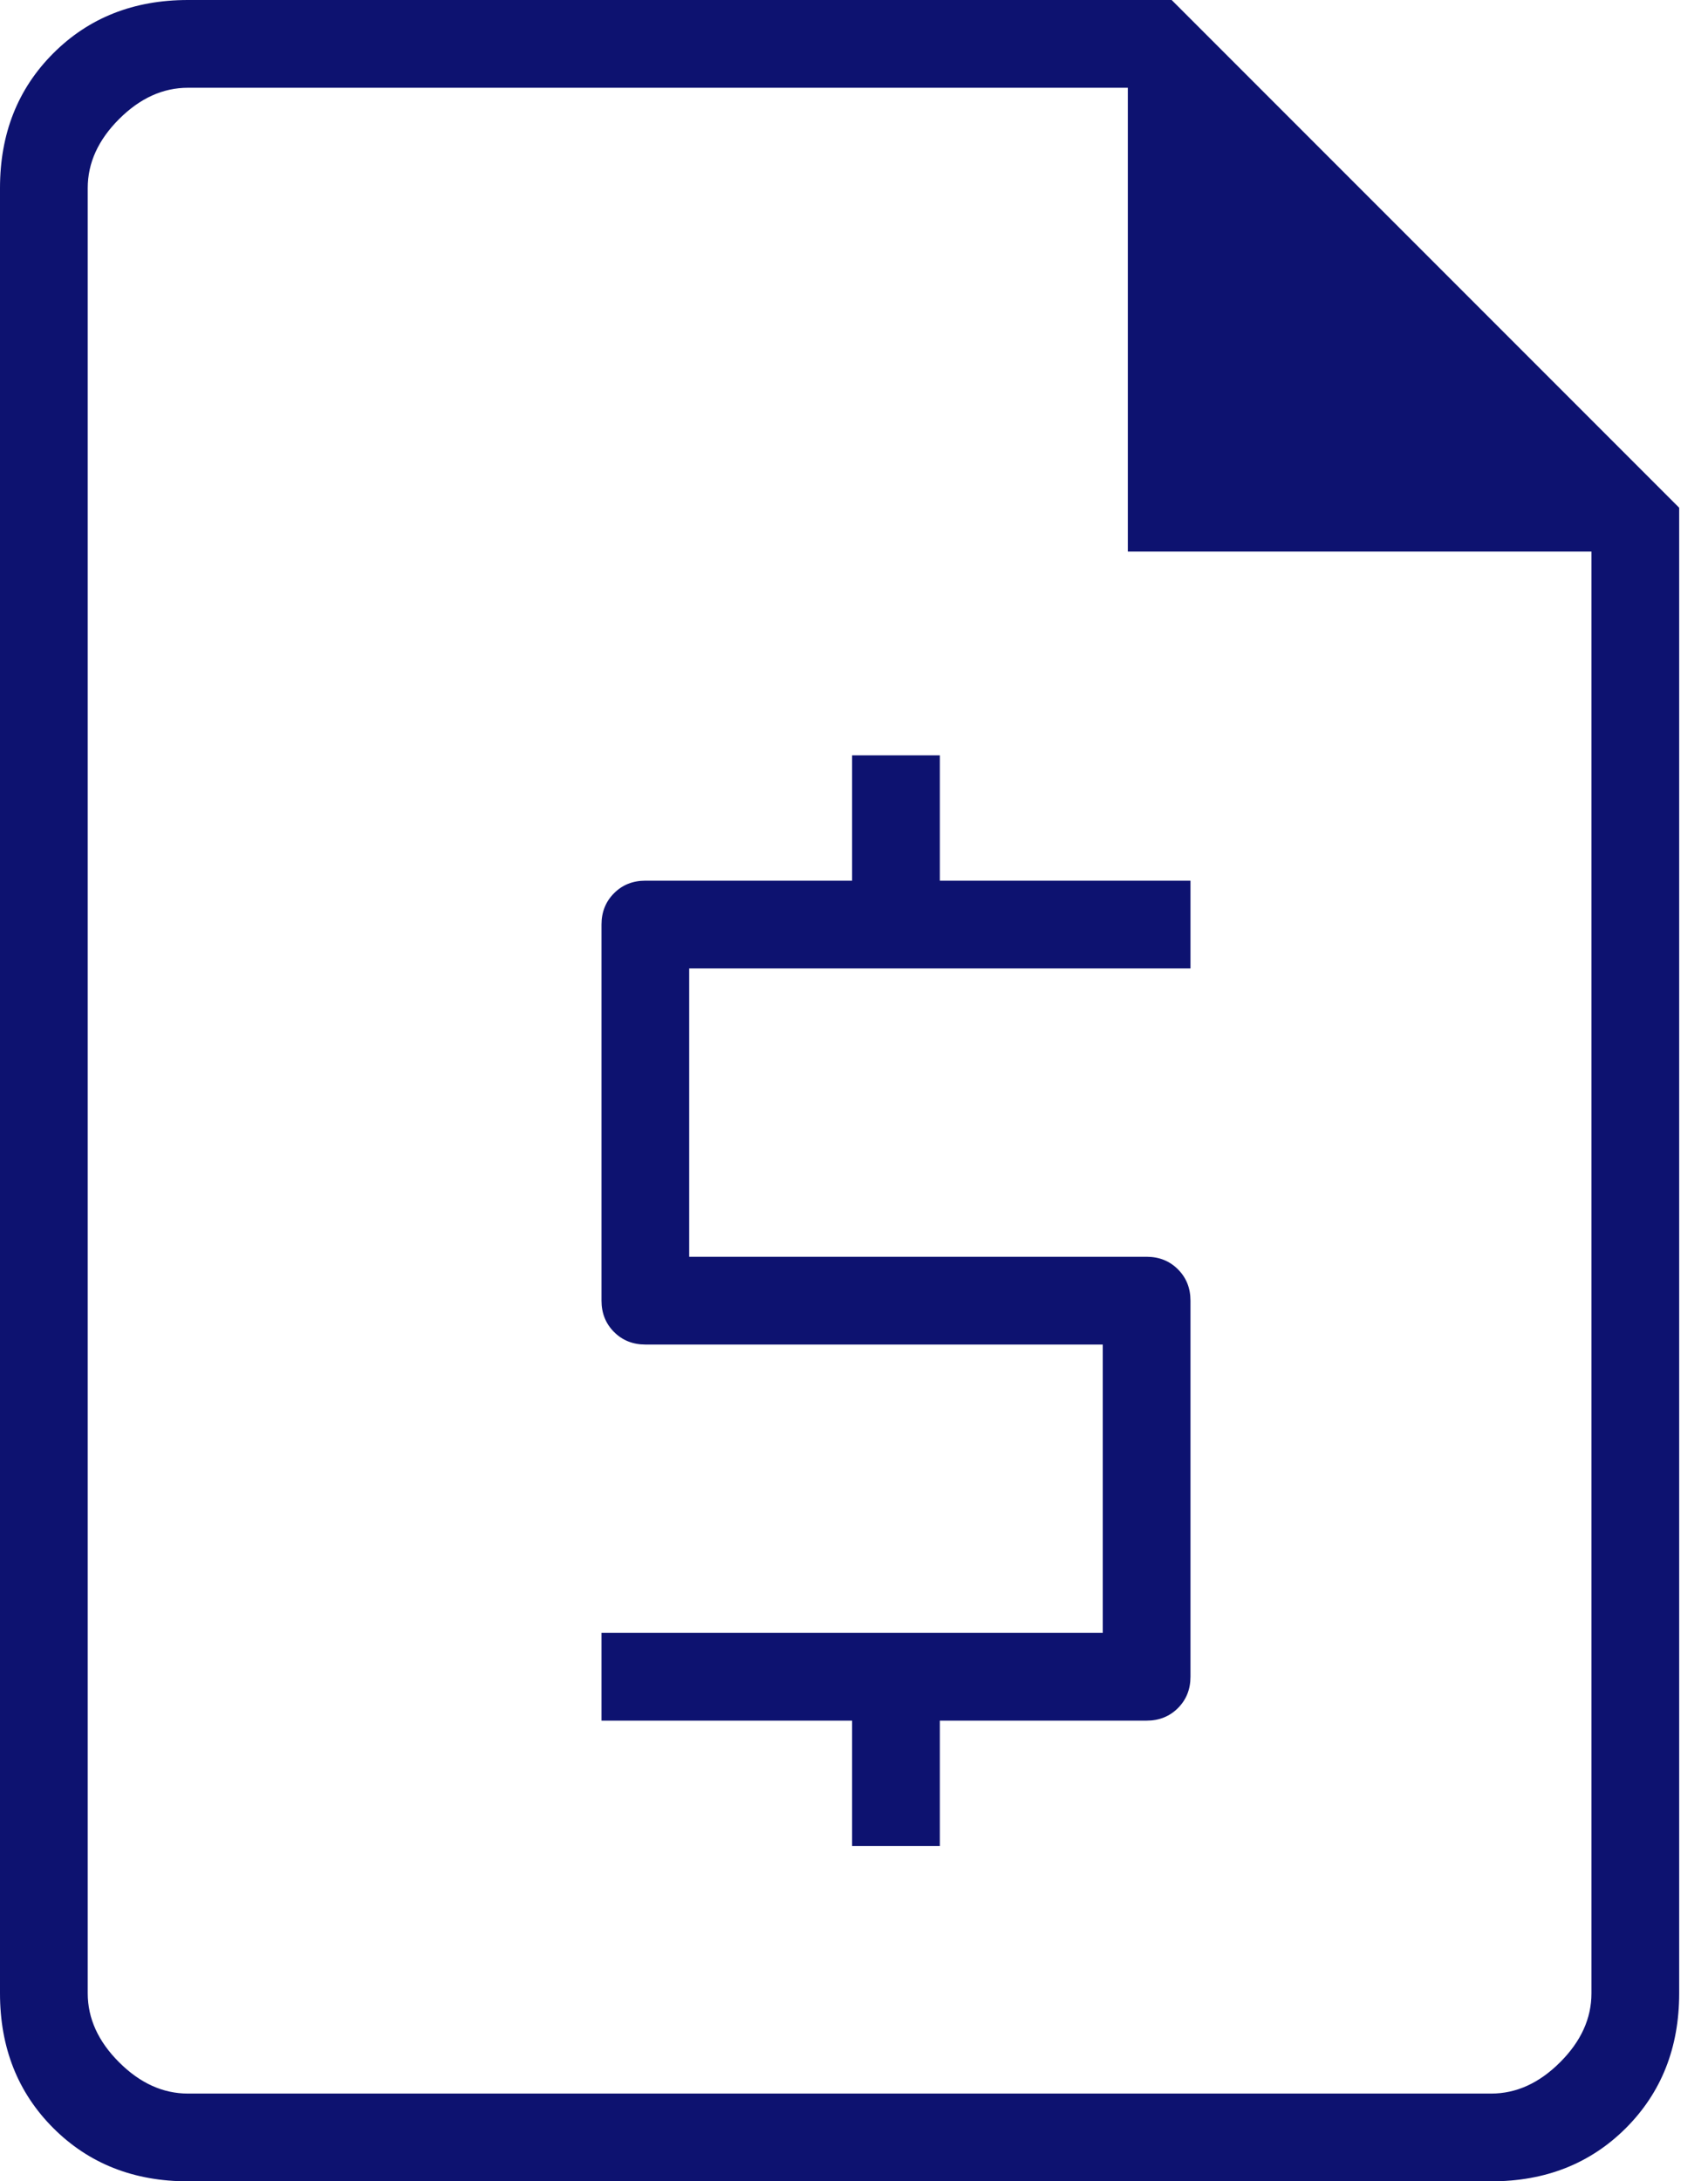
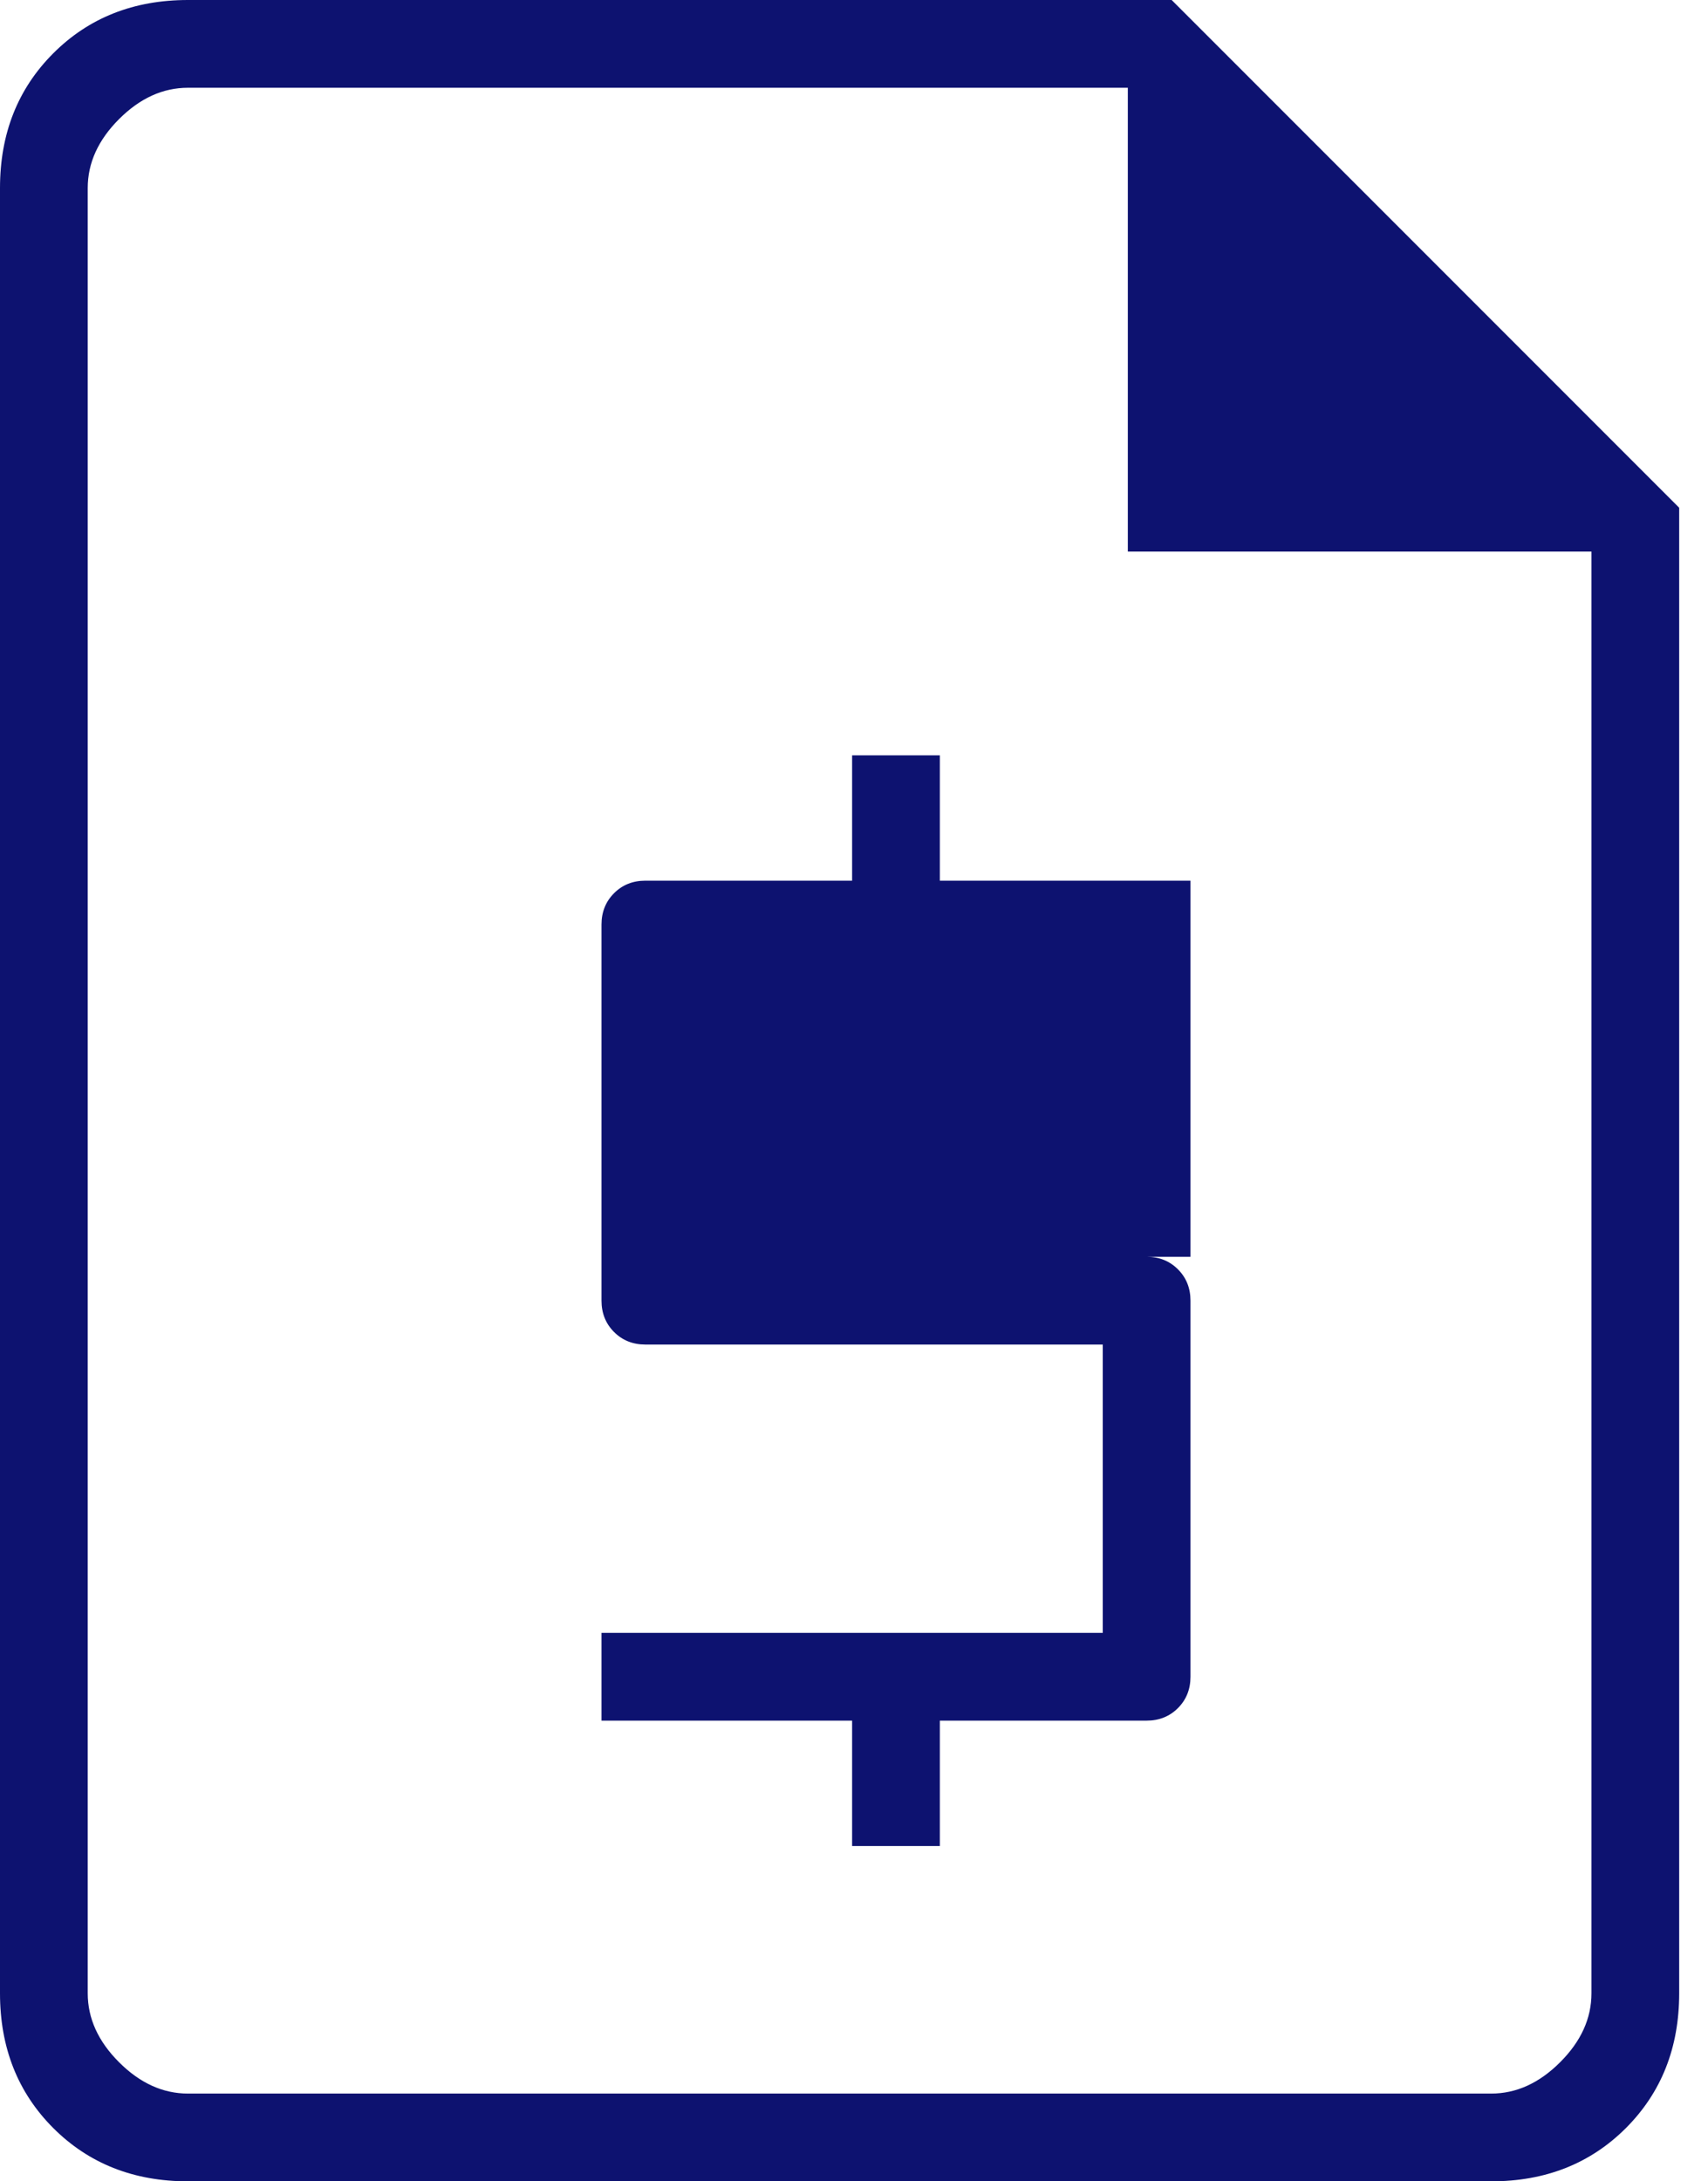
<svg xmlns="http://www.w3.org/2000/svg" width="47" height="60" viewBox="0 0 47 60" fill="none">
-   <path d="M23.448 50.776H25.862V47.328H31.552C31.897 47.328 32.184 47.213 32.414 46.983C32.644 46.753 32.759 46.465 32.759 46.121V35.776C32.759 35.431 32.644 35.144 32.414 34.914C32.184 34.684 31.897 34.569 31.552 34.569H18.965V26.638H32.759V24.224H25.862V20.776H23.448V24.224H17.759C17.414 24.224 17.126 24.339 16.897 24.569C16.667 24.799 16.552 25.086 16.552 25.431V35.776C16.552 36.121 16.667 36.408 16.897 36.638C17.126 36.868 17.414 36.983 17.759 36.983H30.345V44.914H16.552V47.328H23.448V50.776ZM5.172 60C3.678 60 2.443 59.511 1.466 58.535C0.489 57.557 0 56.322 0 54.828V5.172C0 3.678 0.489 2.443 1.466 1.466C2.443 0.489 3.678 3.05176e-05 5.172 3.05176e-05H32.241L46.207 13.966V54.828C46.207 56.322 45.718 57.557 44.741 58.535C43.764 59.511 42.529 60 41.035 60H5.172ZM31.035 15.172V2.414H5.172C4.483 2.414 3.851 2.701 3.276 3.276C2.701 3.851 2.414 4.483 2.414 5.172V54.828C2.414 55.517 2.701 56.15 3.276 56.724C3.851 57.299 4.483 57.586 5.172 57.586H41.035C41.724 57.586 42.356 57.299 42.931 56.724C43.506 56.15 43.793 55.517 43.793 54.828V15.172H31.035Z" fill="#0D1270" />
+   <path d="M23.448 50.776H25.862V47.328H31.552C31.897 47.328 32.184 47.213 32.414 46.983C32.644 46.753 32.759 46.465 32.759 46.121V35.776C32.759 35.431 32.644 35.144 32.414 34.914C32.184 34.684 31.897 34.569 31.552 34.569H18.965H32.759V24.224H25.862V20.776H23.448V24.224H17.759C17.414 24.224 17.126 24.339 16.897 24.569C16.667 24.799 16.552 25.086 16.552 25.431V35.776C16.552 36.121 16.667 36.408 16.897 36.638C17.126 36.868 17.414 36.983 17.759 36.983H30.345V44.914H16.552V47.328H23.448V50.776ZM5.172 60C3.678 60 2.443 59.511 1.466 58.535C0.489 57.557 0 56.322 0 54.828V5.172C0 3.678 0.489 2.443 1.466 1.466C2.443 0.489 3.678 3.05176e-05 5.172 3.05176e-05H32.241L46.207 13.966V54.828C46.207 56.322 45.718 57.557 44.741 58.535C43.764 59.511 42.529 60 41.035 60H5.172ZM31.035 15.172V2.414H5.172C4.483 2.414 3.851 2.701 3.276 3.276C2.701 3.851 2.414 4.483 2.414 5.172V54.828C2.414 55.517 2.701 56.15 3.276 56.724C3.851 57.299 4.483 57.586 5.172 57.586H41.035C41.724 57.586 42.356 57.299 42.931 56.724C43.506 56.15 43.793 55.517 43.793 54.828V15.172H31.035Z" fill="#0D1270" />
</svg>